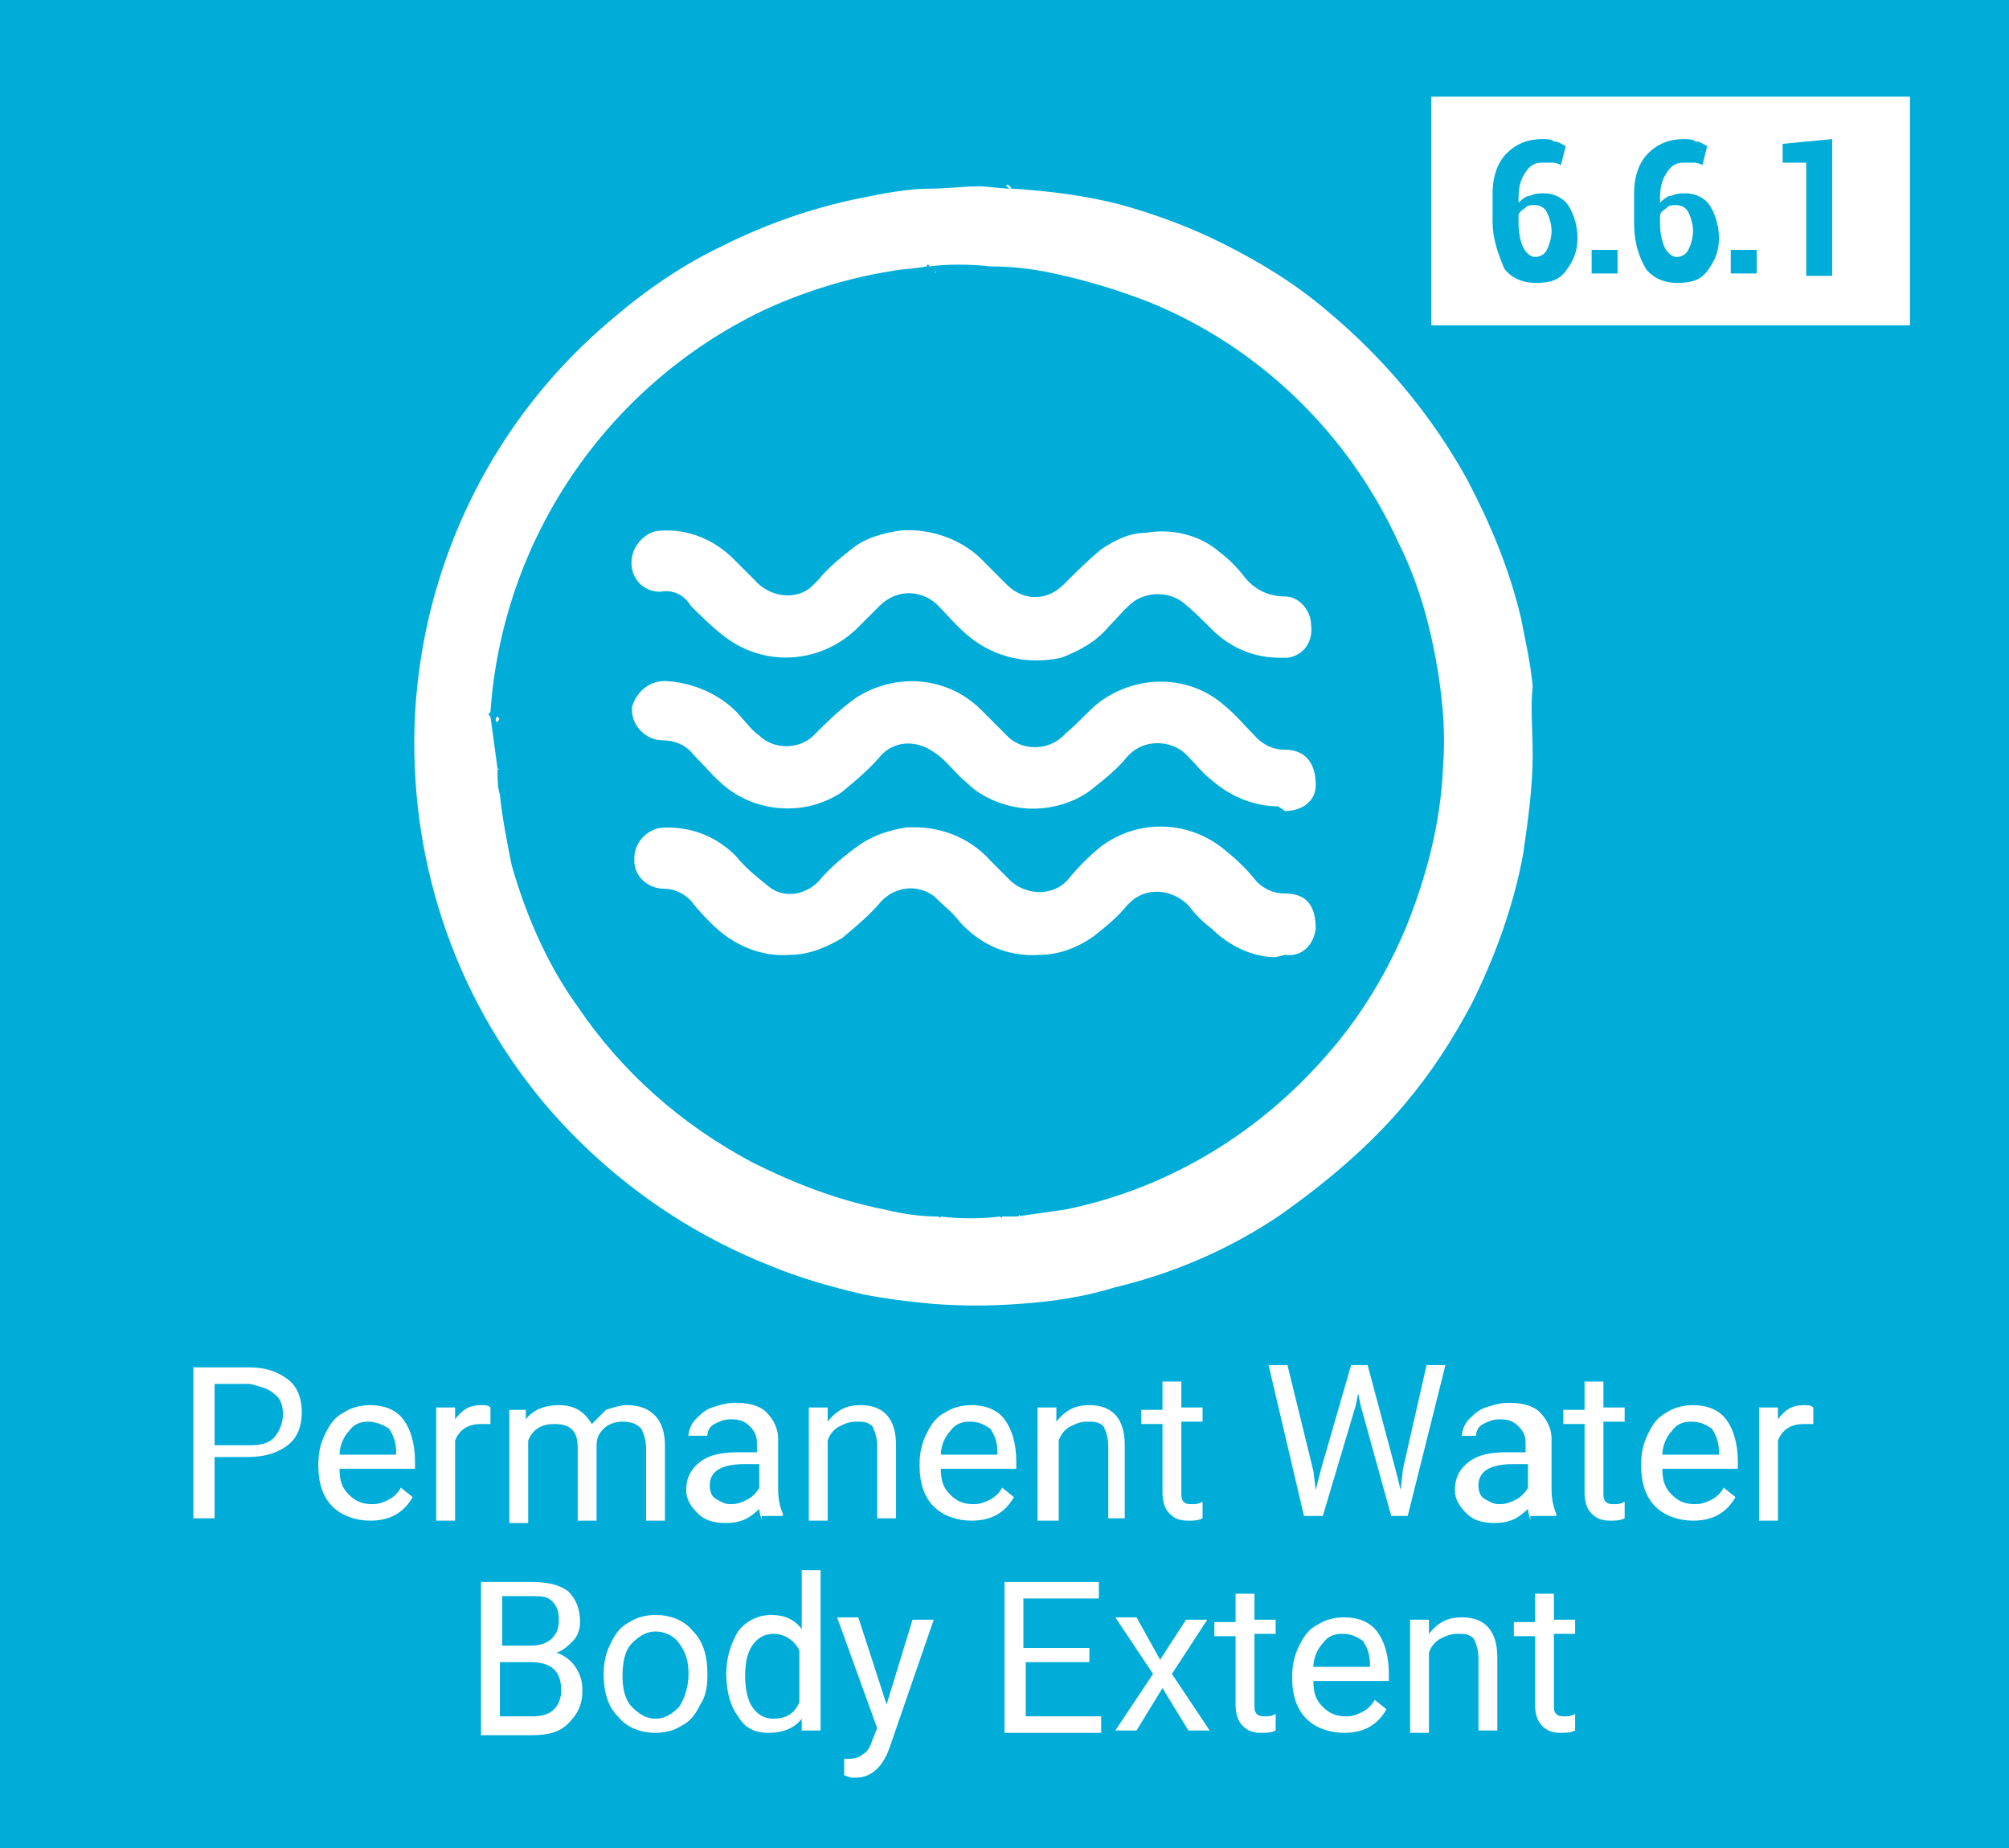
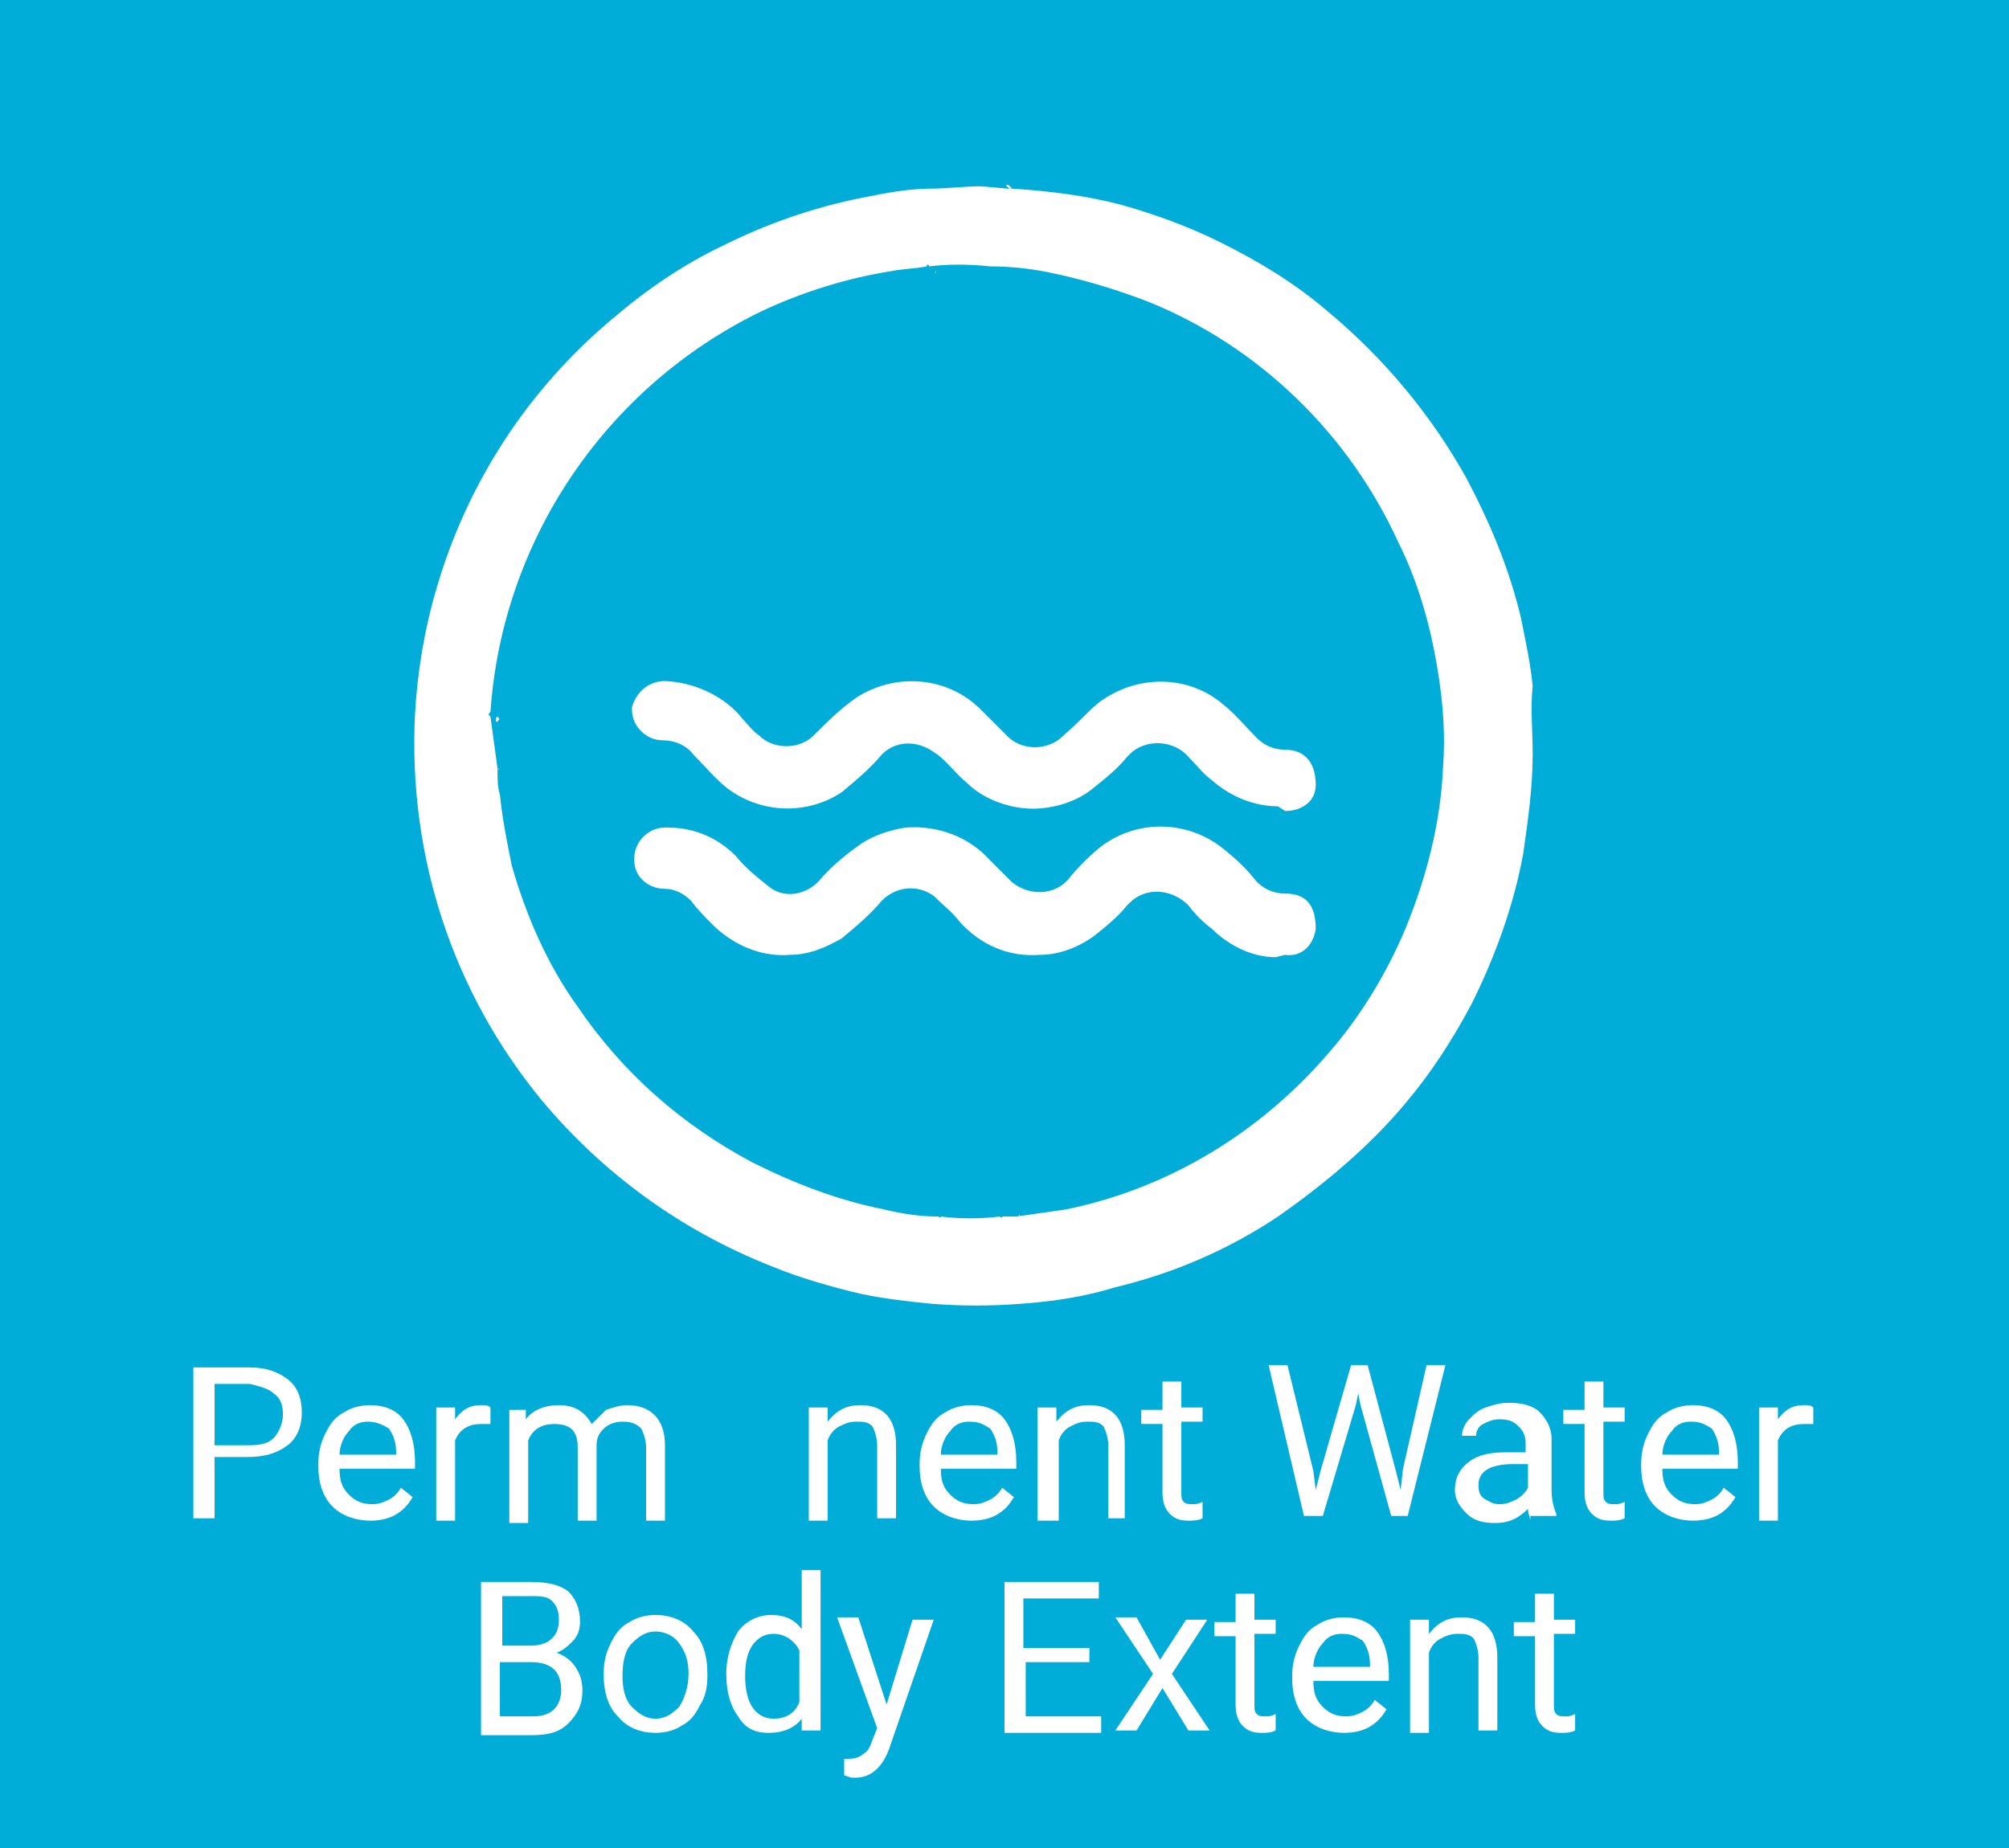
<svg xmlns="http://www.w3.org/2000/svg" version="1.1" id="Layer_1" x="0px" y="0px" viewBox="0 0 85.2 78.4" style="enable-background:new 0 0 85.2 78.4;" xml:space="preserve">
  <style type="text/css">
	.st0{fill:#00ADD8;}
	.st1{fill:#FFFFFF;}
</style>
  <rect x="-4.3" y="-4.5" class="st0" width="93.9" height="86.7" />
  <path class="st1" d="M42.9,8c1.6,0.1,3.2,0.3,4.7,0.7c1.4,0.4,2.8,0.9,4.2,1.6c1.6,0.8,3.1,1.7,4.5,2.9c2.4,2,4.4,4.4,5.9,7.1  c1,1.9,1.8,3.8,2.3,5.9c0.2,1,0.4,1.9,0.5,2.9C64.9,30,65,31,65,32c0,1.4-0.2,2.8-0.4,4.2c-0.4,2.2-1.2,4.4-2.2,6.4  c-0.8,1.5-1.7,2.9-2.8,4.2c-1.5,1.8-3.4,3.4-5.4,4.8c-2.1,1.4-4.4,2.4-6.9,3c-1.3,0.4-2.6,0.6-4,0.7c-1.3,0.1-2.5,0.1-3.8,0  c-1-0.1-1.9-0.2-2.9-0.4c-1.3-0.3-2.7-0.7-3.9-1.2c-3.8-1.5-7.1-3.9-9.7-7c-3.8-4.6-5.7-10.4-5.4-16.4c0.1-1.8,0.4-3.6,0.9-5.3  c1.3-4.5,3.9-8.5,7.5-11.5c1.4-1.2,3-2.3,4.7-3.1c1.8-0.9,3.8-1.6,5.8-2c1-0.2,2-0.4,3-0.4c0.7,0,1.4-0.1,2.1-0.1L42.7,8  C42.7,8,42.8,8,42.9,8z M21.1,32.6L21.1,32.6c0,0.5,0,0.8,0.1,1.1c0.1,1,0.3,2,0.5,3c0.6,2.1,1.5,4.2,2.8,6c1.9,2.8,4.4,5,7.4,6.6  c1.8,0.9,3.6,1.6,5.6,2c0.8,0.2,1.6,0.3,2.3,0.3c0,0,0.1,0.1,0.1,0l0,0c0.8,0.1,1.7,0.1,2.5,0c0,0,0.1,0.1,0.1,0l0,0  c0.2,0,0.3,0,0.5,0h0.1c0.7-0.1,1.4-0.2,2.1-0.3c4.4-0.9,8.3-3.3,11.2-6.7c1.3-1.5,2.4-3.3,3.2-5.2c0.9-2.2,1.5-4.5,1.6-6.9  c0.1-1.3,0-2.6-0.2-3.9c-0.3-1.9-0.8-3.8-1.7-5.6c-2.1-4.6-5.9-8.3-10.6-10.2c-1.3-0.5-2.6-0.9-4-1.2c-0.9-0.2-1.8-0.3-2.7-0.3  c-0.9-0.1-1.8-0.1-2.6,0c0-0.1-0.1-0.1-0.1,0c-0.5,0.1-1,0.1-1.5,0.2c-1.9,0.3-3.8,0.9-5.5,1.7c-6.6,3.2-11,9.7-11.5,17  c-0.1,0.1-0.1,0.1,0,0.2L21.1,32.6z" />
  <path class="st1" d="M42.9,8c-0.1,0-0.1,0-0.2-0.1S42.8,7.8,42.9,8z" />
  <path class="st1" d="M21.1,30.4c0.1,0.1,0.1,0.1,0,0.2S21,30.4,21.1,30.4z" />
  <path class="st1" d="M39.8,51.7C39.8,51.7,39.9,51.6,39.8,51.7L39.8,51.7C39.9,51.7,39.9,51.7,39.8,51.7L39.8,51.7z" />
  <path class="st1" d="M42.5,51.7C42.5,51.7,42.6,51.6,42.5,51.7L42.5,51.7C42.7,51.7,42.6,51.7,42.5,51.7L42.5,51.7z" />
  <path class="st1" d="M39.7,11.5C39.7,11.6,39.6,11.6,39.7,11.5C39.6,11.4,39.6,11.4,39.7,11.5z" />
  <path class="st1" d="M21.1,32.6C21.2,32.6,21.2,32.7,21.1,32.6C21,32.7,21,32.7,21.1,32.6z" />
  <path class="st1" d="M43.2,51.6C43.2,51.5,43.3,51.5,43.2,51.6C43.3,51.7,43.2,51.7,43.2,51.6z" />
  <path class="st1" d="M54.1,40.6c-1,0-2-0.5-2.7-1.2c-0.4-0.3-0.7-0.6-1-1c-0.7-0.7-1.8-0.8-2.5-0.1l-0.1,0.1  c-0.4,0.5-0.9,0.9-1.4,1.3c-0.7,0.5-1.5,0.8-2.3,0.8c-1.3,0.1-2.5-0.4-3.4-1.4c-0.3-0.4-0.7-0.7-1.1-1.1c-0.7-0.5-1.6-0.4-2.2,0.2  c-0.5,0.6-1.1,1.1-1.7,1.6c-0.7,0.4-1.4,0.7-2.2,0.7c-1.2,0.1-2.4-0.4-3.3-1.3c-0.3-0.3-0.6-0.6-0.9-1c-0.3-0.3-0.7-0.5-1.1-0.5  c-0.7,0-1.3-0.5-1.3-1.2v-0.1c0-0.7,0.6-1.3,1.3-1.3h0.1c1.1,0,2.1,0.4,2.9,1.2c0.4,0.5,0.9,0.9,1.4,1.3c0.6,0.5,1.5,0.4,2.1-0.2  c0.5-0.6,1.1-1.1,1.8-1.6c0.6-0.4,1.3-0.6,1.9-0.7c1.4-0.1,2.7,0.4,3.6,1.4c0.3,0.3,0.6,0.6,0.9,0.9c0.7,0.6,1.8,0.6,2.4-0.1  c0.4-0.5,0.9-1,1.4-1.4c1.6-1.2,3.8-1.1,5.3,0.2c0.5,0.4,0.9,0.8,1.3,1.3c0.3,0.3,0.7,0.5,1.2,0.5c0.9,0,1.3,0.5,1.3,1.5  c-0.1,0.7-0.6,1.2-1.3,1.1l0,0L54.1,40.6z" />
  <path class="st1" d="M54.2,34.2c-1,0-2-0.4-2.8-1.1c-0.4-0.3-0.7-0.7-1-1c-0.6-0.7-1.8-0.8-2.5-0.1l-0.1,0.1  c-0.4,0.5-0.9,0.9-1.4,1.3c-0.7,0.6-1.7,0.9-2.6,0.9c-1,0-2.1-0.4-2.8-1.1c-0.5-0.4-0.9-1-1.4-1.3c-0.7-0.5-1.6-0.5-2.2,0.1  c-0.5,0.6-1.1,1.1-1.7,1.6c-1.5,1-3.5,0.9-4.9-0.2c-0.5-0.4-0.9-0.9-1.4-1.4c-0.3-0.4-0.8-0.6-1.3-0.6c-0.7,0-1.3-0.6-1.3-1.3V30  c0.2-0.7,0.8-1.2,1.6-1.1c1.2,0.1,2.4,0.7,3.1,1.6c0.2,0.2,0.4,0.5,0.7,0.7c0.6,0.6,1.7,0.6,2.3,0s1.1-1.1,1.8-1.6  c1.7-1.1,3.9-0.9,5.3,0.5c0.4,0.4,0.8,0.8,1.2,1.2c0.7,0.6,1.8,0.5,2.4-0.2c0.5-0.4,0.9-0.9,1.4-1.3c1.6-1.2,3.8-1.2,5.3,0.1  c0.5,0.4,0.9,0.9,1.4,1.4c0.3,0.3,0.7,0.5,1.2,0.5c0.8,0,1.3,0.5,1.3,1.5c0,0.7-0.6,1.1-1.3,1.1l0,0L54.2,34.2z" />
-   <path class="st1" d="M28.3,22.5c1.1,0,2.1,0.5,2.8,1.2c0.3,0.3,0.6,0.6,0.9,0.9c0.6,0.7,1.7,0.9,2.4,0.3c0.1-0.1,0.2-0.2,0.3-0.3  c0.4-0.5,0.9-0.9,1.4-1.3c0.6-0.5,1.4-0.7,2.1-0.8c1.3-0.1,2.7,0.4,3.6,1.4c0.3,0.3,0.6,0.6,0.9,0.9c0.7,0.7,1.7,0.7,2.4,0l0,0  c0.5-0.5,1-1,1.6-1.5c0.6-0.4,1.2-0.7,1.9-0.7c1.1-0.2,2.3,0.1,3.1,0.8c0.4,0.3,0.8,0.7,1.1,1.1c0.4,0.5,1,0.8,1.7,0.8  c0.6,0,1.1,0.6,1.1,1.2c0.1,0.7-0.3,1.3-1,1.4c-0.1,0-0.2,0-0.3,0c-1.1,0-2.1-0.4-2.9-1.2c-0.4-0.4-0.9-0.9-1.3-1.2  c-0.6-0.4-1.4-0.4-2,0c-0.4,0.3-0.7,0.7-1.1,1.1c-0.5,0.6-1.2,1-2,1.3c-1.4,0.3-2.8,0-3.9-0.9c-0.5-0.4-0.9-0.9-1.4-1.4  C39,25,38,25,37.3,25.7c-0.3,0.3-0.7,0.7-1,1c-1.6,1.5-4,1.6-5.7,0.2c-0.5-0.4-0.9-0.8-1.3-1.2C29,25.2,28.5,25,28,25.1  c-0.6,0-1.1-0.4-1.2-1s0.2-1.2,0.8-1.5C27.8,22.5,28.1,22.5,28.3,22.5z" />
-   <rect x="60.7" y="4.1" class="st1" width="20.3" height="9.7" />
  <g>
    <path class="st0" d="M63.3,9.4V8.2c0-0.7,0.2-1.3,0.6-1.7c0.4-0.4,0.9-0.6,1.5-0.6c0.2,0,0.4,0,0.5,0.1c0.2,0,0.3,0.1,0.5,0.2   L66.2,7c-0.2-0.1-0.3-0.1-0.4-0.1s-0.3,0-0.4,0c-0.3,0-0.5,0.1-0.7,0.4s-0.3,0.6-0.3,1.1v0.2c0.1-0.1,0.3-0.3,0.5-0.3   c0.2-0.1,0.4-0.1,0.6-0.1c0.4,0,0.8,0.2,1,0.5s0.4,0.8,0.4,1.4c0,0.6-0.2,1-0.5,1.4S65.7,12,65.1,12c-0.5,0-1-0.2-1.3-0.6   C63.5,10.7,63.3,10.1,63.3,9.4z M64.4,9.5c0,0.4,0.1,0.8,0.2,1s0.3,0.4,0.5,0.4s0.4-0.1,0.5-0.3s0.2-0.5,0.2-0.8S65.7,9.2,65.6,9   s-0.3-0.3-0.5-0.3s-0.3,0-0.4,0.1s-0.2,0.1-0.3,0.3C64.4,9.1,64.4,9.5,64.4,9.5z" />
    <path class="st0" d="M67.5,11.6v-1h1.1v1H67.5z" />
    <path class="st0" d="M69.3,9.4V8.2c0-0.7,0.2-1.3,0.6-1.7c0.4-0.4,0.9-0.6,1.5-0.6c0.2,0,0.4,0,0.5,0.1c0.2,0,0.3,0.1,0.5,0.2   L72.2,7c-0.2-0.1-0.3-0.1-0.4-0.1s-0.3,0-0.4,0c-0.3,0-0.5,0.1-0.7,0.4s-0.3,0.6-0.3,1.1v0.2c0.1-0.1,0.3-0.3,0.5-0.3   c0.2-0.1,0.4-0.1,0.6-0.1c0.4,0,0.8,0.2,1,0.5s0.4,0.8,0.4,1.4c0,0.6-0.2,1-0.5,1.4S71.7,12,71.1,12c-0.5,0-1-0.2-1.3-0.6   C69.4,10.7,69.3,10.1,69.3,9.4z M70.4,9.5c0,0.4,0.1,0.8,0.2,1s0.3,0.4,0.5,0.4s0.4-0.1,0.5-0.3s0.2-0.5,0.2-0.8S71.7,9.2,71.6,9   s-0.3-0.3-0.5-0.3s-0.3,0-0.4,0.1s-0.2,0.1-0.3,0.3C70.4,9.1,70.4,9.5,70.4,9.5z" />
    <path class="st0" d="M73.4,11.6v-1h1.1v1H73.4z" />
-     <path class="st0" d="M75.6,6.9V6.1l2.1-0.2v5.8h-1.1V6.9H75.6z" />
  </g>
  <g>
    <path class="st1" d="M9.1,61.9v2.5H8.2v-6.4h2.4c0.7,0,1.2,0.2,1.6,0.5s0.6,0.8,0.6,1.4c0,0.6-0.2,1.1-0.6,1.4   c-0.4,0.3-0.9,0.5-1.7,0.5H9.1z M9.1,61.3h1.5c0.5,0,0.8-0.1,1-0.3S12,60.4,12,60c0-0.4-0.1-0.7-0.4-0.9c-0.2-0.2-0.6-0.3-1-0.4   H9.1V61.3z" />
    <path class="st1" d="M15.7,64.5c-0.6,0-1.2-0.2-1.6-0.6c-0.4-0.4-0.6-1-0.6-1.7v-0.1c0-0.5,0.1-0.9,0.3-1.3   c0.2-0.4,0.4-0.7,0.8-0.9c0.3-0.2,0.7-0.3,1.1-0.3c0.6,0,1.1,0.2,1.4,0.6c0.3,0.4,0.5,1,0.5,1.8v0.3h-3.2c0,0.5,0.1,0.8,0.4,1.1   c0.3,0.3,0.6,0.4,1,0.4c0.3,0,0.5-0.1,0.7-0.2c0.2-0.1,0.4-0.3,0.5-0.5l0.5,0.4C17.1,64.2,16.5,64.5,15.7,64.5z M15.6,60.3   c-0.3,0-0.6,0.1-0.8,0.4c-0.2,0.2-0.4,0.6-0.4,1h2.4v-0.1c0-0.4-0.1-0.7-0.3-1C16.2,60.4,15.9,60.3,15.6,60.3z" />
    <path class="st1" d="M20.8,60.4c-0.1,0-0.3,0-0.4,0c-0.5,0-0.9,0.2-1.1,0.7v3.4h-0.8v-4.8h0.8l0,0.5c0.3-0.4,0.6-0.6,1.1-0.6   c0.2,0,0.3,0,0.4,0.1V60.4z" />
    <path class="st1" d="M22.3,59.7l0,0.5c0.3-0.4,0.8-0.6,1.4-0.6c0.7,0,1.1,0.3,1.4,0.8c0.2-0.2,0.4-0.4,0.6-0.6   c0.3-0.1,0.6-0.2,0.9-0.2c1,0,1.6,0.6,1.6,1.7v3.2h-0.8v-3.1c0-0.3-0.1-0.6-0.2-0.8c-0.2-0.2-0.4-0.3-0.8-0.3   c-0.3,0-0.6,0.1-0.8,0.3c-0.2,0.2-0.3,0.4-0.3,0.7v3.2h-0.8v-3.1c0-0.7-0.3-1-1-1c-0.5,0-0.9,0.2-1.1,0.7v3.5h-0.8v-4.8H22.3z" />
-     <path class="st1" d="M32.3,64.5c0-0.1-0.1-0.3-0.1-0.5c-0.4,0.4-0.8,0.6-1.4,0.6c-0.5,0-0.9-0.1-1.2-0.4c-0.3-0.3-0.5-0.6-0.5-1   c0-0.5,0.2-0.9,0.6-1.2c0.4-0.3,0.9-0.4,1.6-0.4h0.8v-0.4c0-0.3-0.1-0.5-0.3-0.7c-0.2-0.2-0.4-0.3-0.8-0.3c-0.3,0-0.5,0.1-0.7,0.2   c-0.2,0.1-0.3,0.3-0.3,0.5h-0.8c0-0.2,0.1-0.5,0.3-0.7c0.2-0.2,0.4-0.4,0.7-0.5s0.6-0.2,1-0.2c0.5,0,1,0.1,1.3,0.4   c0.3,0.3,0.5,0.7,0.5,1.1v2.2c0,0.4,0.1,0.8,0.2,1v0.1H32.3z M31,63.8c0.3,0,0.5-0.1,0.7-0.2s0.4-0.3,0.5-0.5v-1h-0.6   c-1,0-1.5,0.3-1.5,0.9c0,0.3,0.1,0.5,0.3,0.6S30.7,63.8,31,63.8z" />
    <path class="st1" d="M35.1,59.7l0,0.6c0.4-0.5,0.8-0.7,1.4-0.7c1,0,1.5,0.6,1.5,1.7v3.1h-0.8v-3.1c0-0.3-0.1-0.6-0.2-0.8   c-0.2-0.2-0.4-0.2-0.7-0.2c-0.3,0-0.5,0.1-0.7,0.2s-0.4,0.3-0.5,0.6v3.4h-0.8v-4.8H35.1z" />
    <path class="st1" d="M41.2,64.5c-0.6,0-1.2-0.2-1.6-0.6c-0.4-0.4-0.6-1-0.6-1.7v-0.1c0-0.5,0.1-0.9,0.3-1.3   c0.2-0.4,0.4-0.7,0.8-0.9c0.3-0.2,0.7-0.3,1.1-0.3c0.6,0,1.1,0.2,1.4,0.6c0.3,0.4,0.5,1,0.5,1.8v0.3h-3.2c0,0.5,0.1,0.8,0.4,1.1   c0.3,0.3,0.6,0.4,1,0.4c0.3,0,0.5-0.1,0.7-0.2c0.2-0.1,0.4-0.3,0.5-0.5l0.5,0.4C42.6,64.2,42,64.5,41.2,64.5z M41.1,60.3   c-0.3,0-0.6,0.1-0.8,0.4c-0.2,0.2-0.4,0.6-0.4,1h2.4v-0.1c0-0.4-0.1-0.7-0.3-1C41.7,60.4,41.5,60.3,41.1,60.3z" />
    <path class="st1" d="M44.8,59.7l0,0.6c0.4-0.5,0.8-0.7,1.4-0.7c1,0,1.5,0.6,1.5,1.7v3.1H47v-3.1c0-0.3-0.1-0.6-0.2-0.8   c-0.2-0.2-0.4-0.2-0.7-0.2c-0.3,0-0.5,0.1-0.7,0.2s-0.4,0.3-0.5,0.6v3.4H44v-4.8H44.8z" />
    <path class="st1" d="M50.1,58.5v1.2H51v0.6h-0.9v3c0,0.2,0,0.3,0.1,0.4c0.1,0.1,0.2,0.1,0.4,0.1c0.1,0,0.2,0,0.4-0.1v0.7   c-0.2,0.1-0.4,0.1-0.6,0.1c-0.4,0-0.6-0.1-0.8-0.3c-0.2-0.2-0.3-0.5-0.3-0.9v-2.9h-0.9v-0.6h0.9v-1.2H50.1z" />
    <path class="st1" d="M55.7,62.4l0.1,0.8l0.2-0.8l1.3-4.5H58l1.2,4.5l0.2,0.8l0.1-0.9l1-4.4h0.8l-1.6,6.4H59l-1.3-4.7l-0.1-0.5   l-0.1,0.5l-1.4,4.7h-0.8l-1.5-6.4h0.8L55.7,62.4z" />
    <path class="st1" d="M64.9,64.5c0-0.1-0.1-0.3-0.1-0.5c-0.4,0.4-0.8,0.6-1.4,0.6c-0.5,0-0.9-0.1-1.2-0.4c-0.3-0.3-0.5-0.6-0.5-1   c0-0.5,0.2-0.9,0.6-1.2c0.4-0.3,0.9-0.4,1.6-0.4h0.8v-0.4c0-0.3-0.1-0.5-0.3-0.7c-0.2-0.2-0.4-0.3-0.8-0.3c-0.3,0-0.5,0.1-0.7,0.2   c-0.2,0.1-0.3,0.3-0.3,0.5H62c0-0.2,0.1-0.5,0.3-0.7c0.2-0.2,0.4-0.4,0.7-0.5c0.3-0.1,0.6-0.2,1-0.2c0.5,0,1,0.1,1.3,0.4   c0.3,0.3,0.5,0.7,0.5,1.1v2.2c0,0.4,0.1,0.8,0.2,1v0.1H64.9z M63.6,63.8c0.3,0,0.5-0.1,0.7-0.2s0.4-0.3,0.5-0.5v-1h-0.6   c-1,0-1.5,0.3-1.5,0.9c0,0.3,0.1,0.5,0.3,0.6S63.3,63.8,63.6,63.8z" />
    <path class="st1" d="M68,58.5v1.2h0.9v0.6H68v3c0,0.2,0,0.3,0.1,0.4c0.1,0.1,0.2,0.1,0.4,0.1c0.1,0,0.2,0,0.4-0.1v0.7   c-0.2,0.1-0.4,0.1-0.6,0.1c-0.4,0-0.6-0.1-0.8-0.3c-0.2-0.2-0.3-0.5-0.3-0.9v-2.9h-0.9v-0.6h0.9v-1.2H68z" />
    <path class="st1" d="M71.8,64.5c-0.6,0-1.2-0.2-1.6-0.6c-0.4-0.4-0.6-1-0.6-1.7v-0.1c0-0.5,0.1-0.9,0.3-1.3   c0.2-0.4,0.4-0.7,0.8-0.9c0.3-0.2,0.7-0.3,1.1-0.3c0.6,0,1.1,0.2,1.4,0.6c0.3,0.4,0.5,1,0.5,1.8v0.3h-3.2c0,0.5,0.1,0.8,0.4,1.1   c0.3,0.3,0.6,0.4,1,0.4c0.3,0,0.5-0.1,0.7-0.2c0.2-0.1,0.4-0.3,0.5-0.5l0.5,0.4C73.2,64.2,72.6,64.5,71.8,64.5z M71.7,60.3   c-0.3,0-0.6,0.1-0.8,0.4c-0.2,0.2-0.4,0.6-0.4,1h2.4v-0.1c0-0.4-0.1-0.7-0.3-1C72.3,60.4,72.1,60.3,71.7,60.3z" />
    <path class="st1" d="M76.9,60.4c-0.1,0-0.3,0-0.4,0c-0.5,0-0.9,0.2-1.1,0.7v3.4h-0.8v-4.8h0.8l0,0.5c0.3-0.4,0.6-0.6,1.1-0.6   c0.2,0,0.3,0,0.4,0.1V60.4z" />
    <path class="st1" d="M20.4,73.5v-6.4h2.1c0.7,0,1.2,0.1,1.6,0.4c0.3,0.3,0.5,0.7,0.5,1.3c0,0.3-0.1,0.6-0.3,0.8   c-0.2,0.2-0.4,0.4-0.7,0.5c0.3,0.1,0.6,0.3,0.8,0.6c0.2,0.3,0.3,0.6,0.3,1c0,0.6-0.2,1-0.6,1.4s-0.9,0.5-1.6,0.5H20.4z M21.2,69.8   h1.3c0.4,0,0.7-0.1,0.9-0.3c0.2-0.2,0.3-0.4,0.3-0.8c0-0.4-0.1-0.6-0.3-0.8s-0.5-0.2-0.9-0.2h-1.2V69.8z M21.2,70.5v2.3h1.4   c0.4,0,0.7-0.1,0.9-0.3c0.2-0.2,0.3-0.5,0.3-0.8c0-0.8-0.4-1.2-1.3-1.2H21.2z" />
    <path class="st1" d="M25.6,71c0-0.5,0.1-0.9,0.3-1.3c0.2-0.4,0.4-0.7,0.8-0.9c0.3-0.2,0.7-0.3,1.1-0.3c0.6,0,1.2,0.2,1.6,0.7   c0.4,0.4,0.6,1,0.6,1.8v0.1c0,0.5-0.1,0.9-0.3,1.2c-0.2,0.4-0.4,0.7-0.8,0.9c-0.3,0.2-0.7,0.3-1.1,0.3c-0.6,0-1.2-0.2-1.6-0.7   C25.8,72.4,25.6,71.8,25.6,71L25.6,71z M26.4,71.1c0,0.5,0.1,1,0.4,1.3s0.6,0.5,1,0.5c0.4,0,0.7-0.2,1-0.5c0.2-0.3,0.4-0.8,0.4-1.4   c0-0.5-0.1-0.9-0.4-1.3c-0.2-0.3-0.6-0.5-1-0.5c-0.4,0-0.7,0.2-1,0.5S26.4,70.5,26.4,71.1z" />
    <path class="st1" d="M30.8,71c0-0.7,0.2-1.3,0.5-1.8c0.3-0.4,0.8-0.7,1.4-0.7c0.6,0,1,0.2,1.3,0.6v-2.5h0.8v6.8H34l0-0.5   c-0.3,0.4-0.8,0.6-1.4,0.6c-0.6,0-1-0.2-1.3-0.7C31,72.4,30.8,71.8,30.8,71L30.8,71z M31.6,71.1c0,0.5,0.1,1,0.3,1.3   s0.5,0.5,0.9,0.5c0.5,0,0.9-0.2,1.1-0.7V70c-0.2-0.4-0.6-0.7-1.1-0.7c-0.4,0-0.7,0.2-0.9,0.5S31.6,70.5,31.6,71.1z" />
    <path class="st1" d="M37.6,72.3l1.1-3.6h0.9l-1.9,5.5c-0.3,0.8-0.8,1.2-1.4,1.2l-0.2,0l-0.3-0.1v-0.7l0.2,0c0.3,0,0.5-0.1,0.6-0.2   c0.2-0.1,0.3-0.3,0.4-0.6l0.2-0.5l-1.7-4.7h0.9L37.6,72.3z" />
    <path class="st1" d="M46.3,70.5h-2.8v2.3h3.2v0.7h-4.1v-6.4h4v0.7h-3.2v2.1h2.8V70.5z" />
    <path class="st1" d="M49.2,70.4l1.1-1.7h0.9L49.7,71l1.6,2.4h-0.9l-1.1-1.8l-1.1,1.8h-0.9l1.6-2.4l-1.6-2.4h0.9L49.2,70.4z" />
    <path class="st1" d="M53.2,67.5v1.2h0.9v0.6h-0.9v3c0,0.2,0,0.3,0.1,0.4c0.1,0.1,0.2,0.1,0.4,0.1c0.1,0,0.2,0,0.4-0.1v0.7   c-0.2,0.1-0.4,0.1-0.6,0.1c-0.4,0-0.6-0.1-0.8-0.3c-0.2-0.2-0.3-0.5-0.3-0.9v-2.9h-0.9v-0.6h0.9v-1.2H53.2z" />
    <path class="st1" d="M57,73.5c-0.6,0-1.2-0.2-1.6-0.6c-0.4-0.4-0.6-1-0.6-1.7v-0.1c0-0.5,0.1-0.9,0.3-1.3c0.2-0.4,0.4-0.7,0.8-0.9   c0.3-0.2,0.7-0.3,1.1-0.3c0.6,0,1.1,0.2,1.4,0.6c0.3,0.4,0.5,1,0.5,1.8v0.3h-3.2c0,0.5,0.1,0.8,0.4,1.1c0.3,0.3,0.6,0.4,1,0.4   c0.3,0,0.5-0.1,0.7-0.2c0.2-0.1,0.4-0.3,0.5-0.5l0.5,0.4C58.4,73.2,57.8,73.5,57,73.5z M56.9,69.3c-0.3,0-0.6,0.1-0.8,0.4   c-0.2,0.2-0.4,0.6-0.4,1h2.4v-0.1c0-0.4-0.1-0.7-0.3-1C57.5,69.4,57.3,69.3,56.9,69.3z" />
    <path class="st1" d="M60.6,68.7l0,0.6c0.4-0.5,0.8-0.7,1.4-0.7c1,0,1.5,0.6,1.5,1.7v3.1h-0.8v-3.1c0-0.3-0.1-0.6-0.2-0.8   c-0.2-0.2-0.4-0.2-0.7-0.2c-0.3,0-0.5,0.1-0.7,0.2s-0.4,0.3-0.5,0.6v3.4h-0.8v-4.8H60.6z" />
    <path class="st1" d="M65.9,67.5v1.2h0.9v0.6h-0.9v3c0,0.2,0,0.3,0.1,0.4c0.1,0.1,0.2,0.1,0.4,0.1c0.1,0,0.2,0,0.4-0.1v0.7   c-0.2,0.1-0.4,0.1-0.6,0.1c-0.4,0-0.6-0.1-0.8-0.3c-0.2-0.2-0.3-0.5-0.3-0.9v-2.9h-0.9v-0.6h0.9v-1.2H65.9z" />
  </g>
</svg>